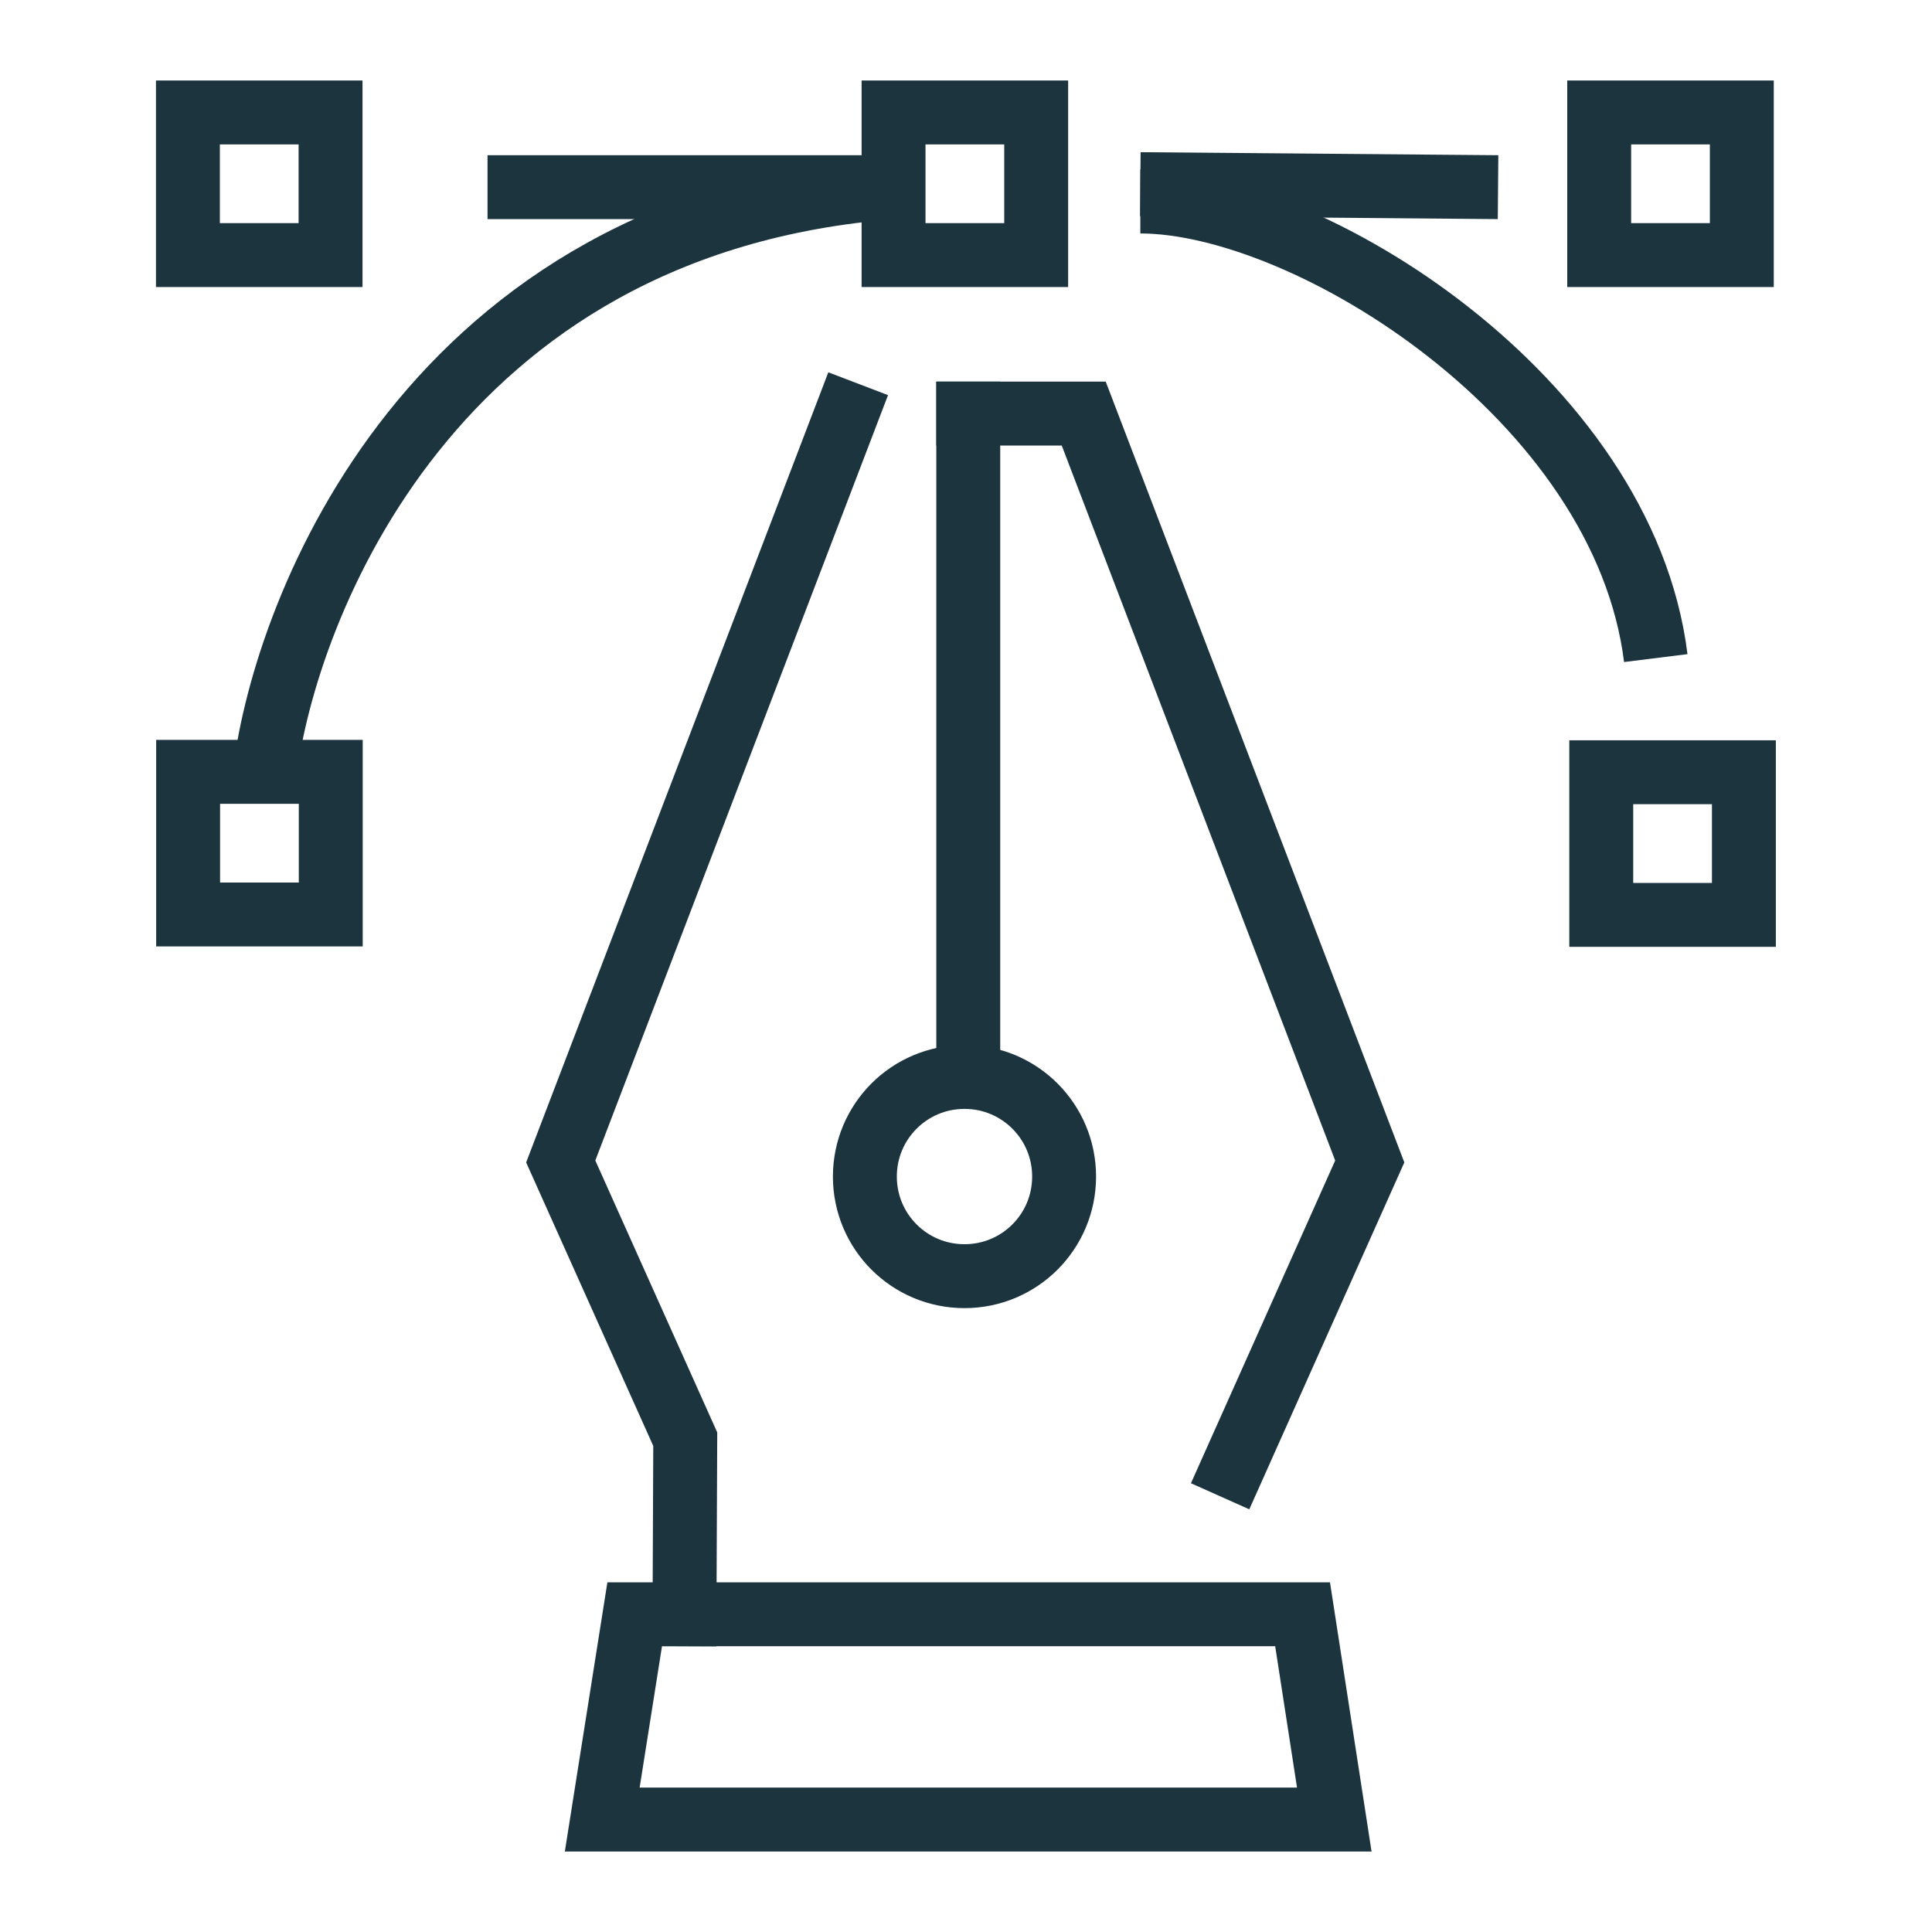
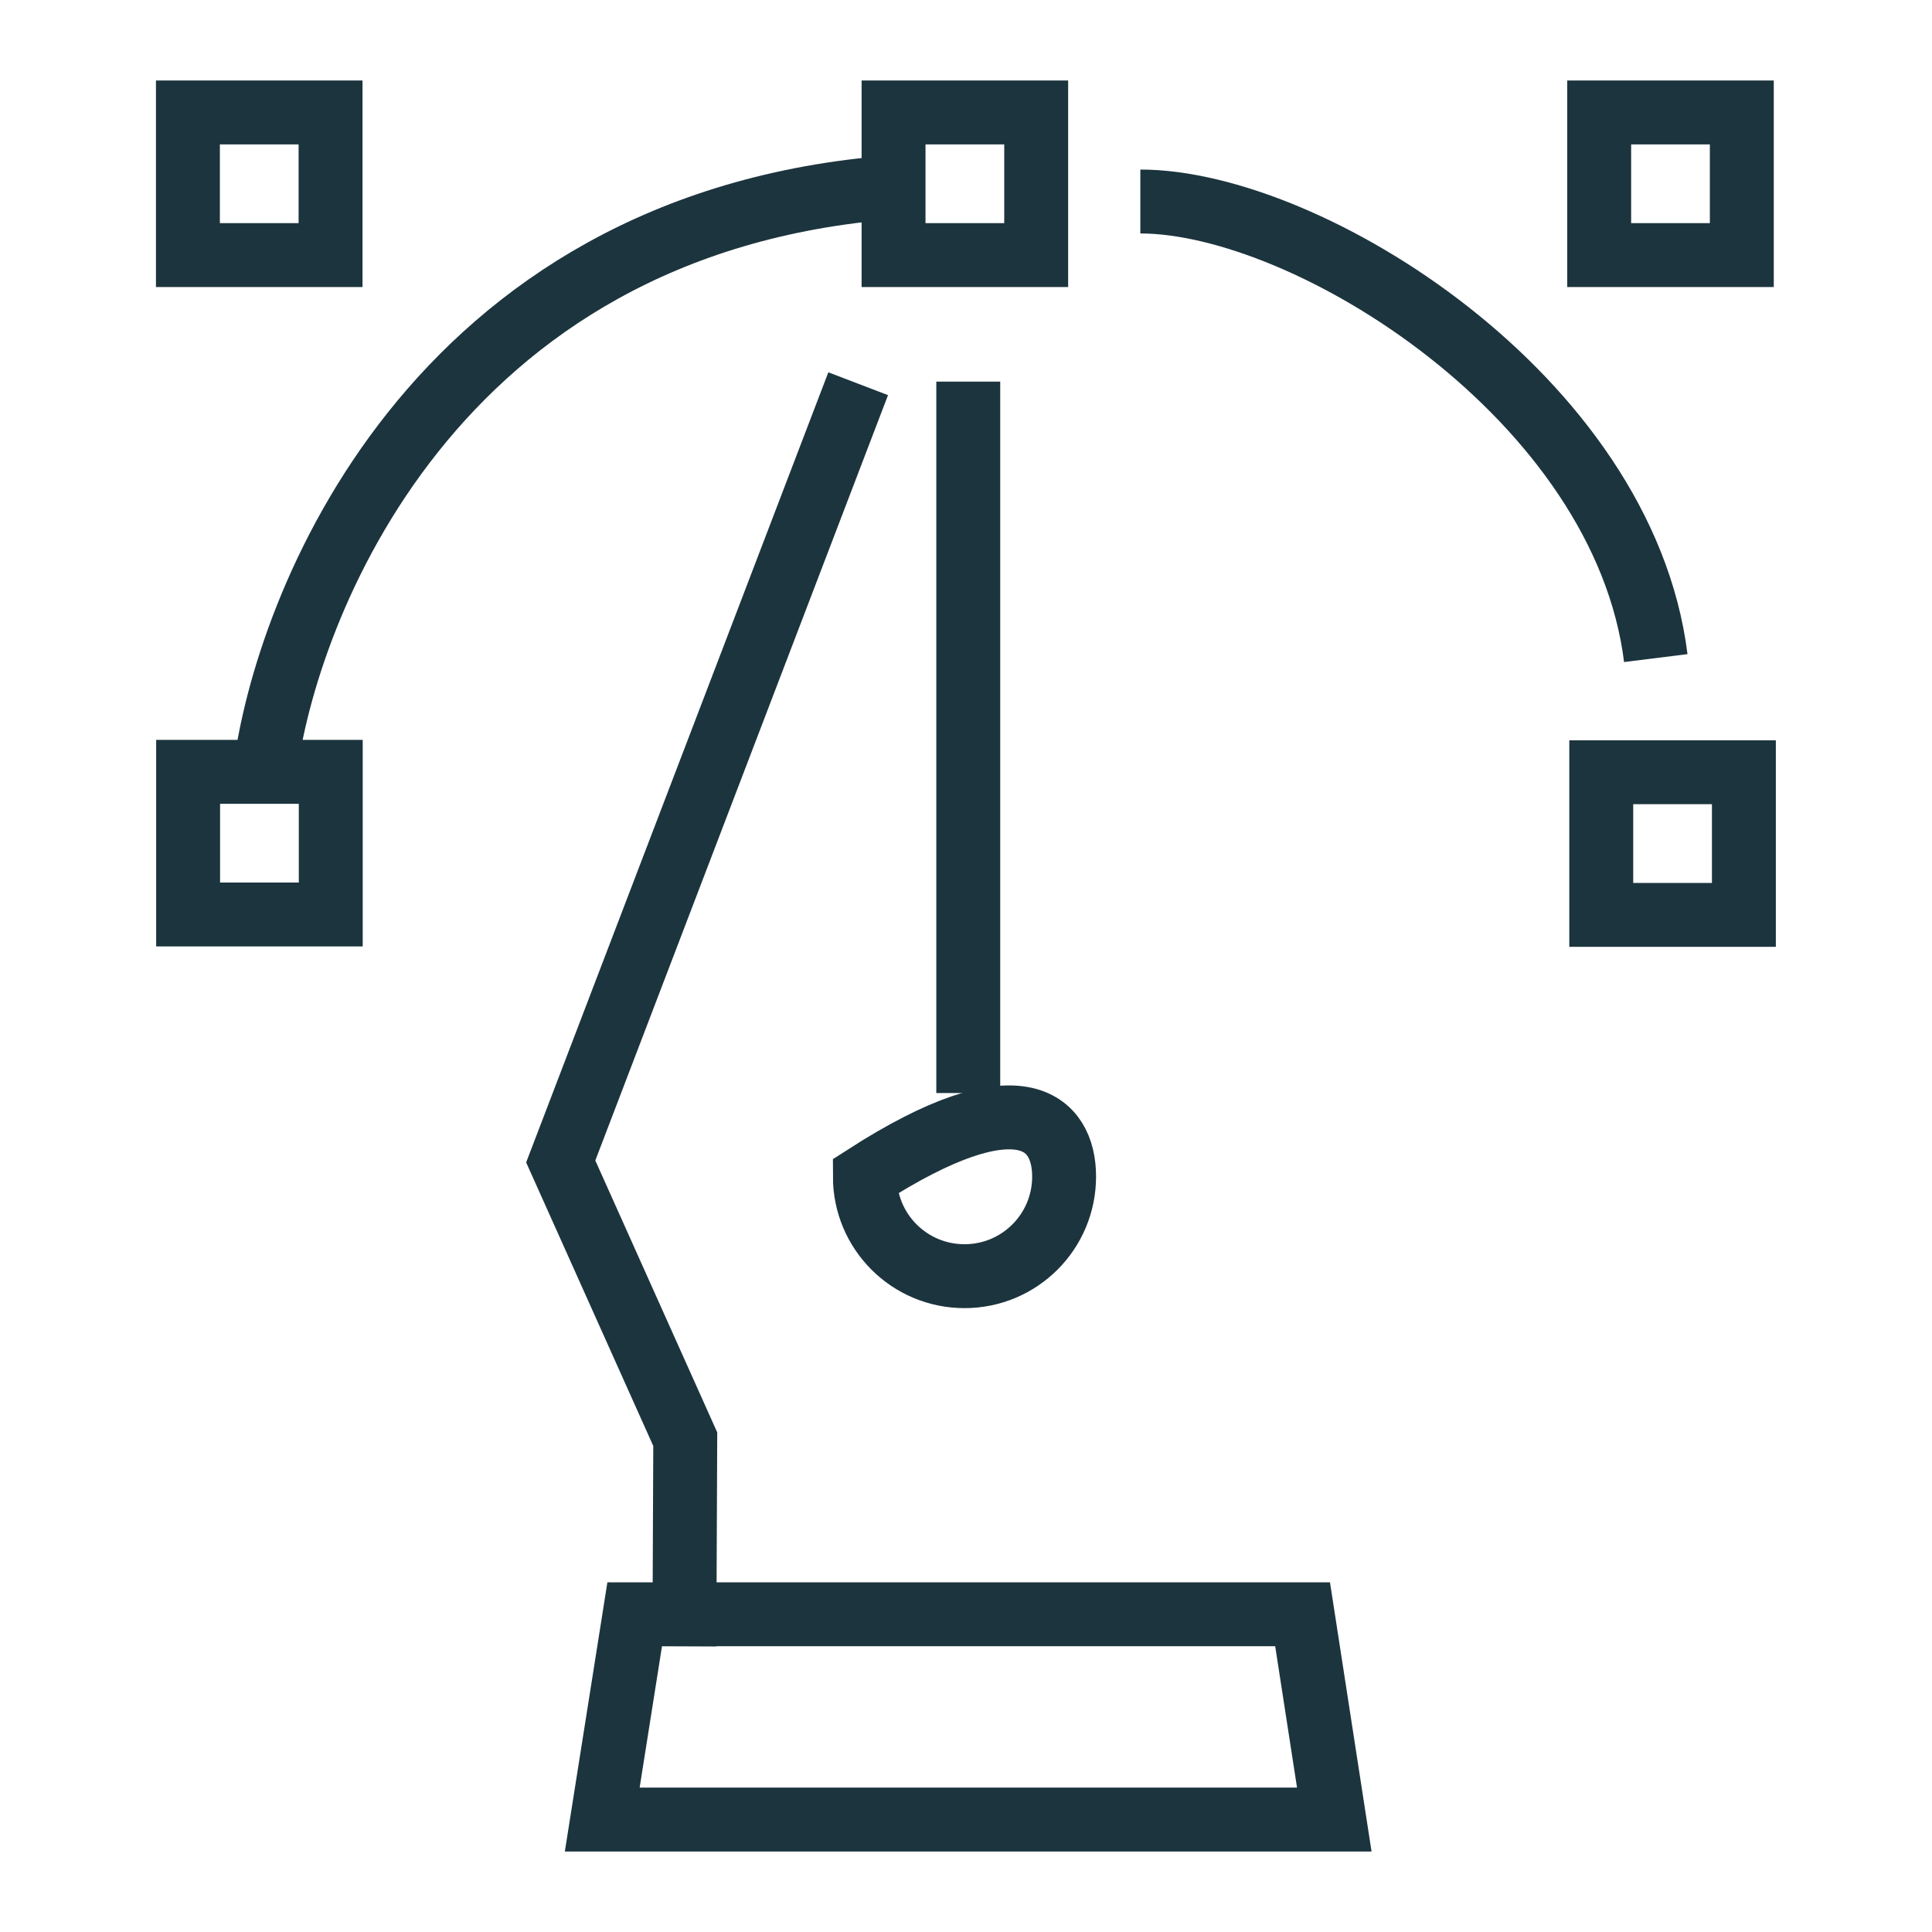
<svg xmlns="http://www.w3.org/2000/svg" id="Ebene_1" x="0px" y="0px" viewBox="0 0 256 256" style="enable-background:new 0 0 256 256;" xml:space="preserve">
  <style type="text/css">	.st0{fill:#1B333E;}	.st1{fill:none;stroke:#1C343E;stroke-width:8.468;stroke-linecap:square;stroke-miterlimit:10;}	.st2{fill:none;stroke:#1C343E;stroke-width:8.468;stroke-miterlimit:10;}</style>
  <g id="_x31_3">
    <polygon class="st1" points="176.8,241.1 79.8,241.1 84.1,213.9 172.6,213.9  " />
-     <polyline class="st1" points="163.4,194.4 181.5,153.9 143.6,54.8 128.3,54.8  " />
    <polyline class="st1" points="112.2,54.8 74.3,153.9 90.8,190.7 90.7,213.9 90.7,213.9  " />
    <line class="st1" x1="128.3" y1="54.8" x2="128.3" y2="140.6" />
-     <path class="st1" d="M141,155.9c0,7.3-5.9,13.2-13.2,13.2c-7.3,0-13.2-5.9-13.2-13.2c0-7.3,5.9-13.2,13.2-13.2  C135.1,142.7,141,148.6,141,155.9z" />
+     <path class="st1" d="M141,155.9c0,7.3-5.9,13.2-13.2,13.2c-7.3,0-13.2-5.9-13.2-13.2C135.1,142.7,141,148.6,141,155.9z" />
    <rect x="118.4" y="14.9" class="st1" width="18.9" height="18.9" />
    <rect x="211.9" y="14.9" class="st1" width="18.9" height="18.9" />
    <rect x="212.2" y="102.3" transform="matrix(-1.836970e-16 1 -1 -1.836970e-16 333.375 -109.873)" class="st1" width="18.9" height="18.9" />
    <rect x="24.9" y="102.3" transform="matrix(-1.836970e-16 1 -1 -1.836970e-16 146.127 77.375)" class="st1" width="18.9" height="18.9" />
    <rect x="24.9" y="14.9" class="st1" width="18.9" height="18.9" />
    <path class="st2" d="M35.1,102.3c2.7-21.5,21.9-72.8,83.3-77.5" />
    <path class="st2" d="M151.1,26.7c22.2,0,64,26,68.3,60.5" />
-     <line class="st2" x1="198.5" y1="24.8" x2="151.1" y2="24.4" />
-     <line class="st2" x1="118.4" y1="24.8" x2="64.6" y2="24.8" />
  </g>
</svg>